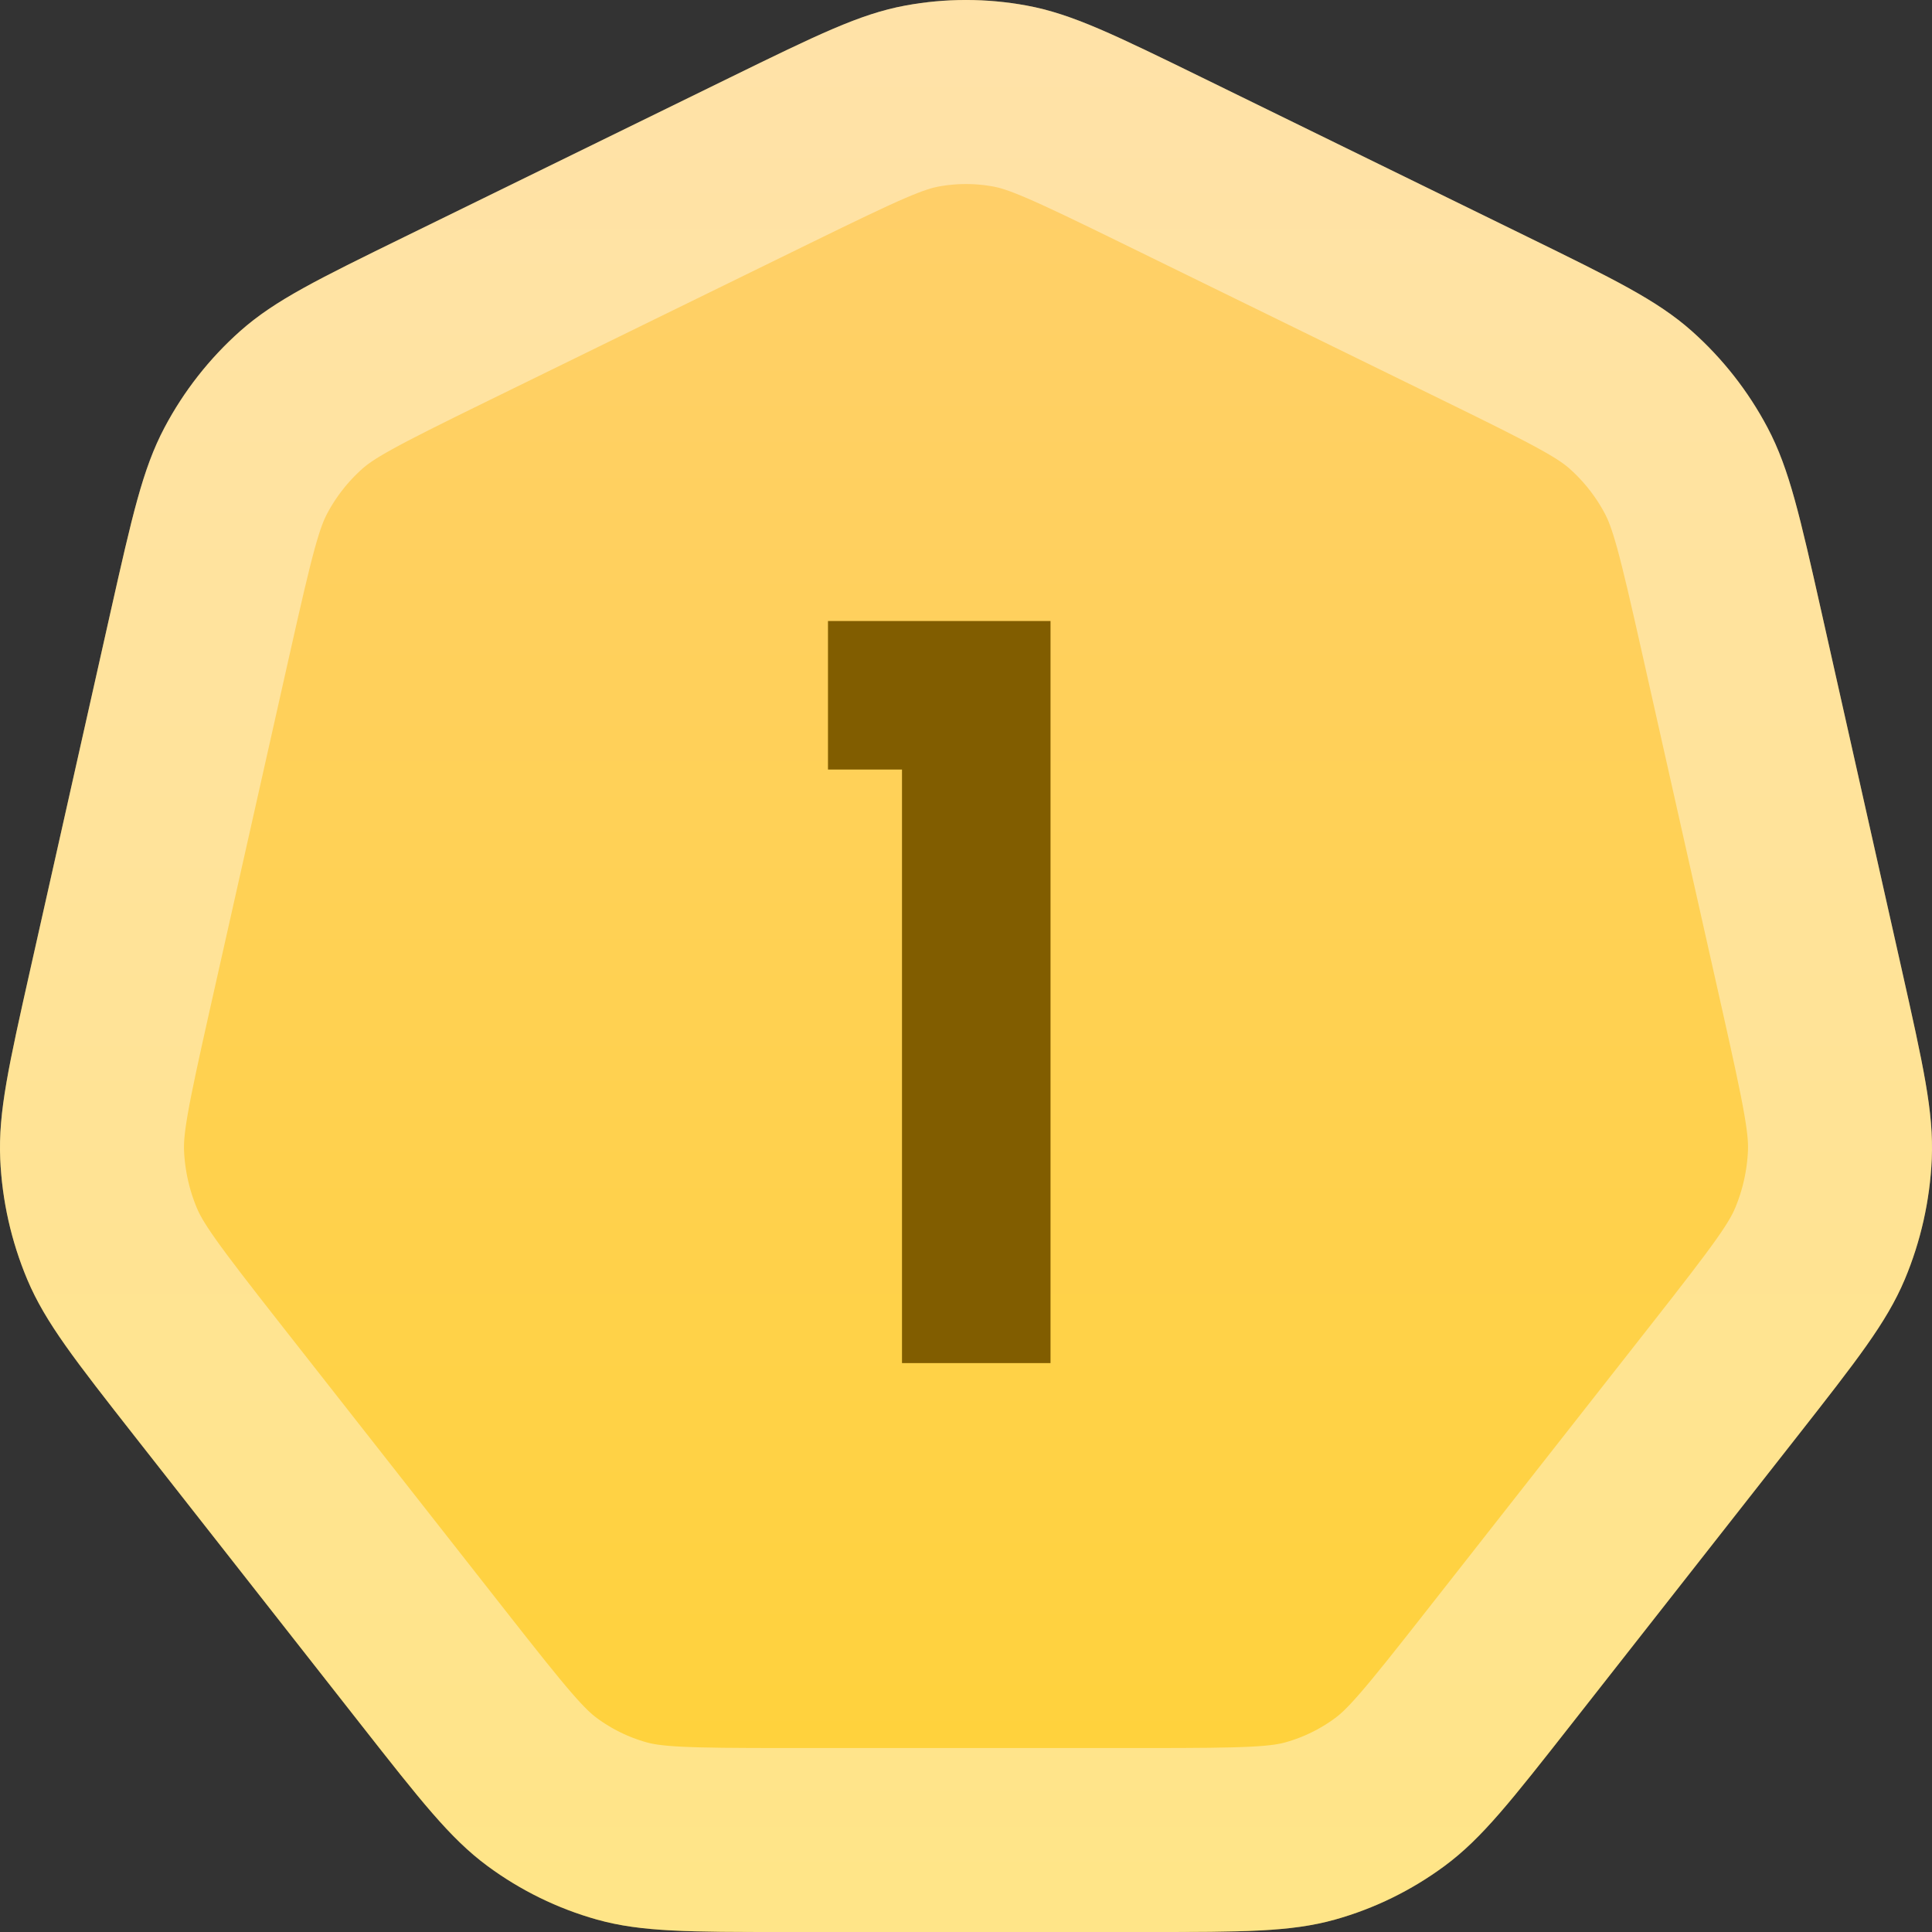
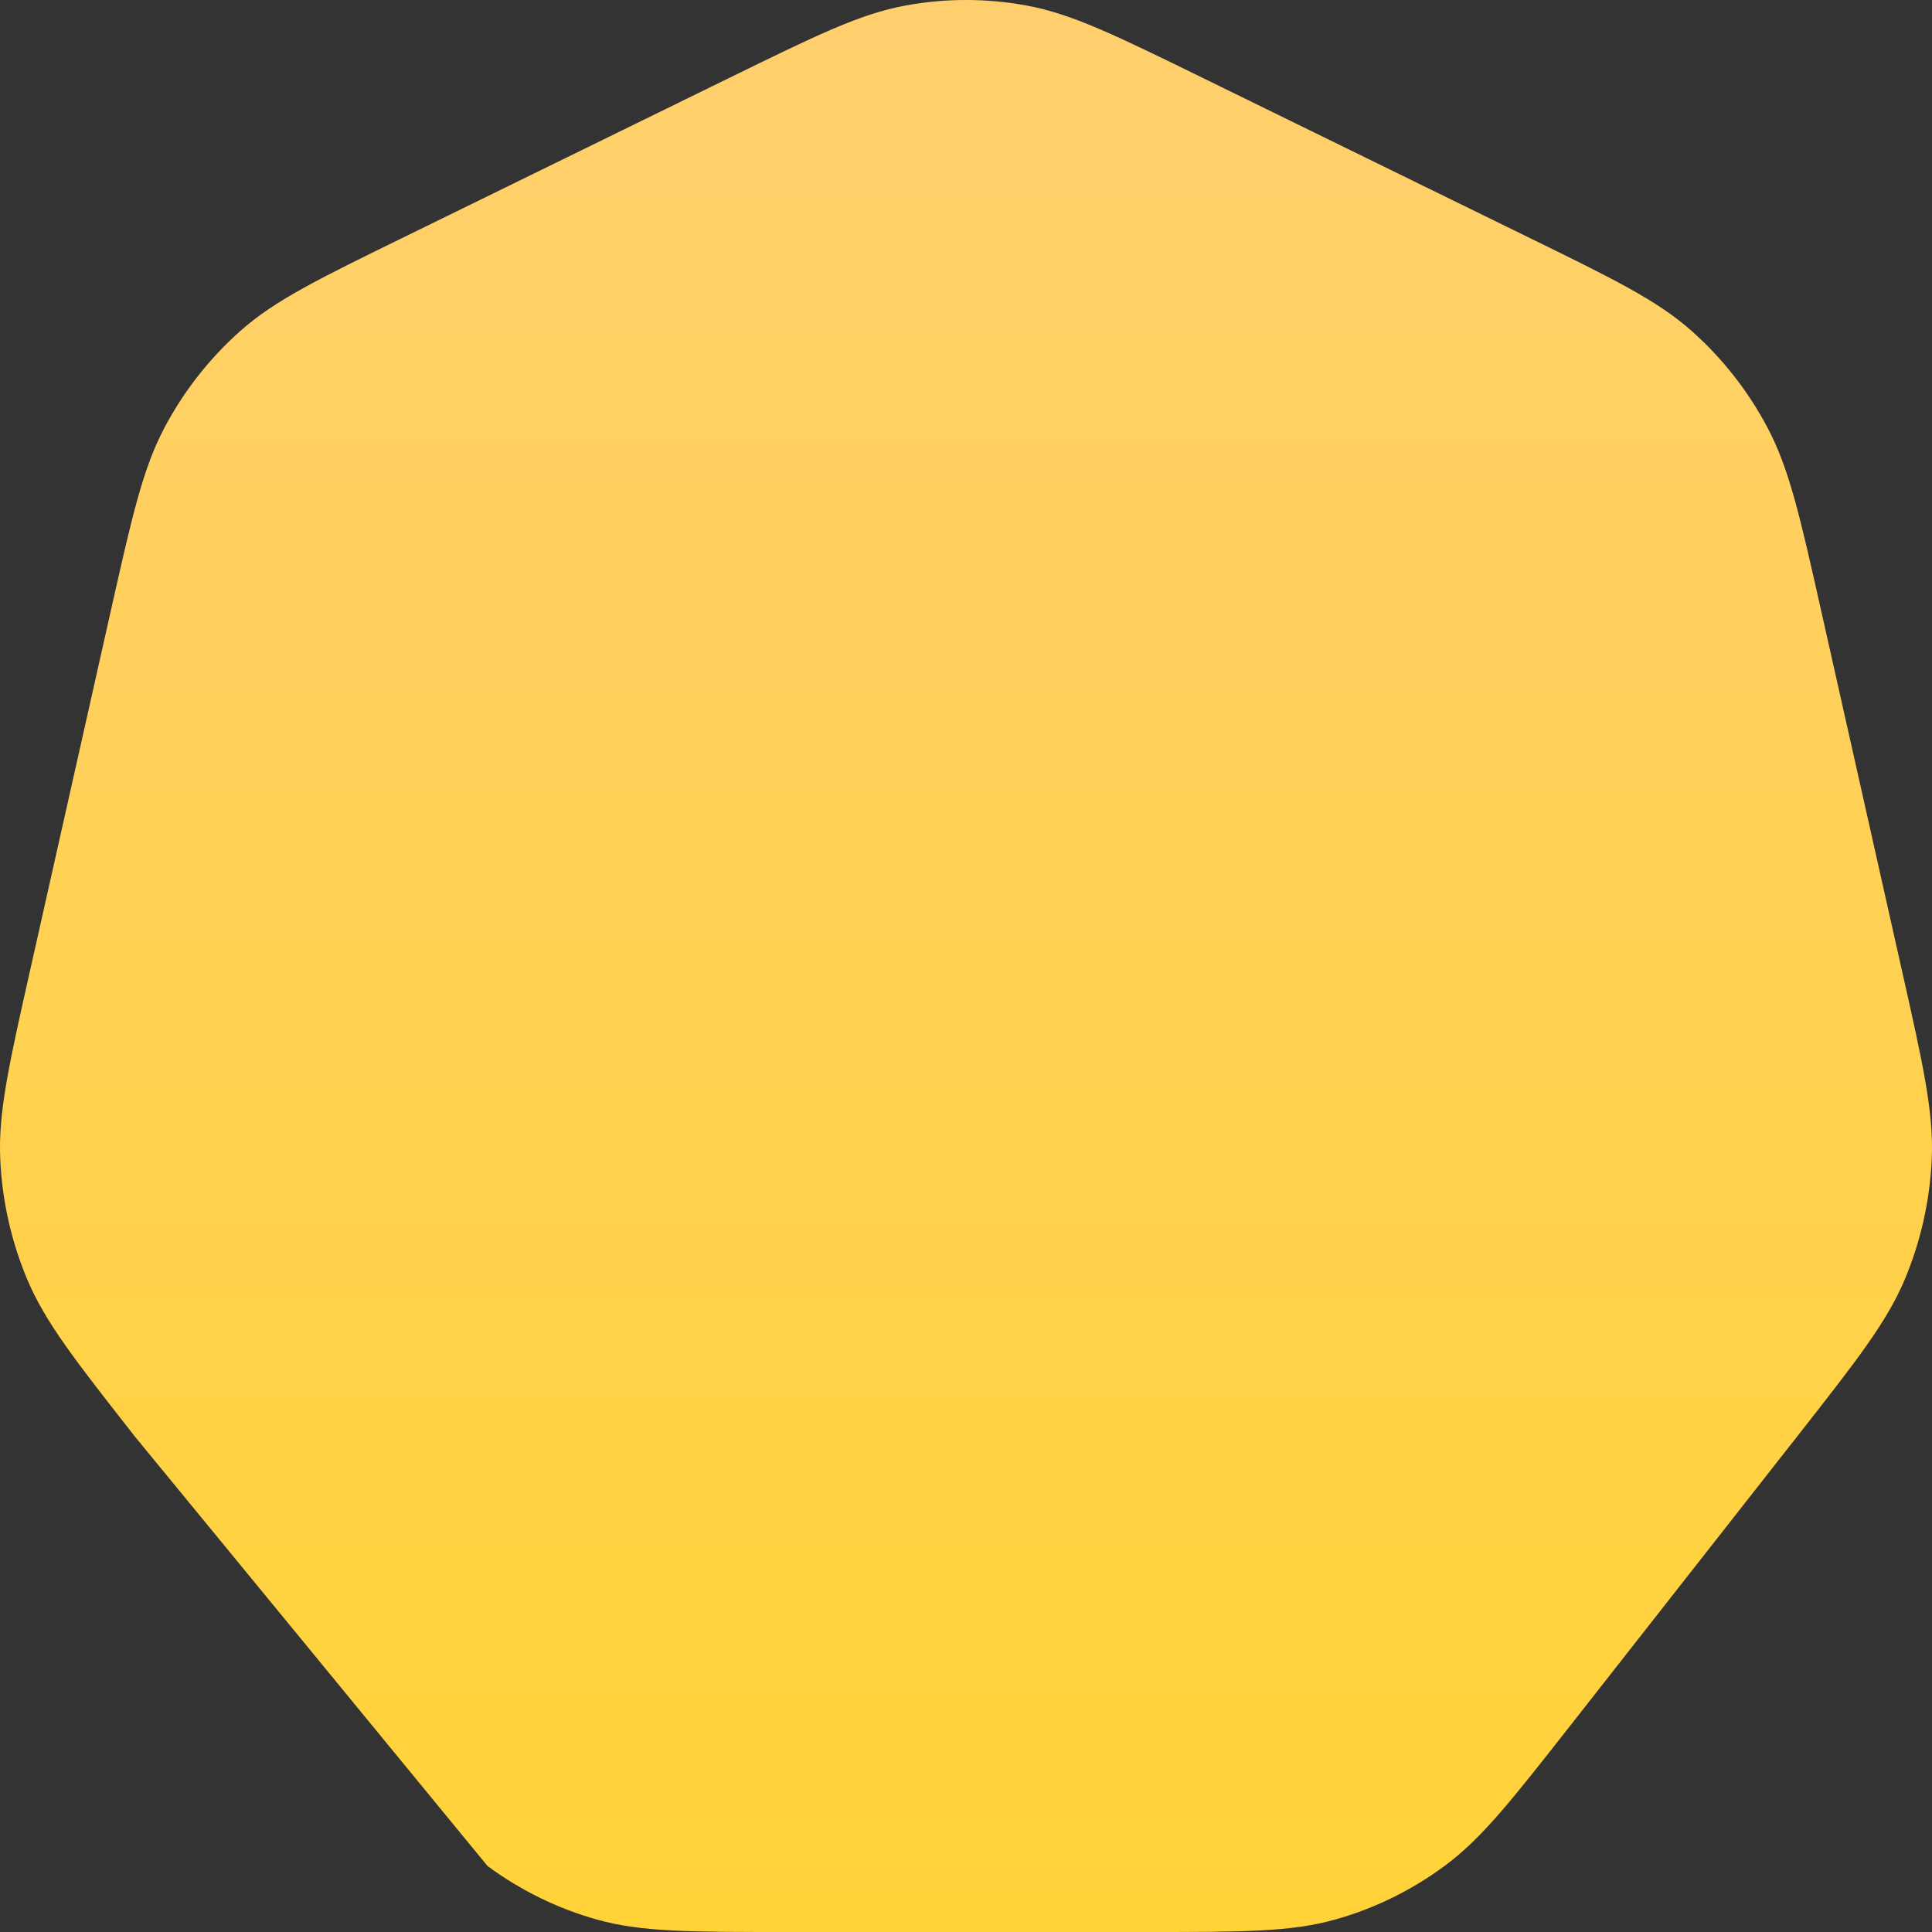
<svg xmlns="http://www.w3.org/2000/svg" width="32" height="32" viewBox="0 0 32 32" fill="none">
  <rect x="0" y="0" width="32" height="32" fill="#333333" stroke="none" />
-   <path d="M12.092 1.284C13.527 0.582 14.245 0.23 14.995 0.092C15.659 -0.031 16.34 -0.031 17.005 0.092C17.755 0.23 18.473 0.582 19.908 1.284L25.295 3.921C26.73 4.623 27.447 4.974 28.022 5.484C28.53 5.936 28.955 6.477 29.275 7.082C29.636 7.764 29.814 8.553 30.168 10.132L31.498 16.057C31.853 17.635 32.03 18.424 31.996 19.198C31.965 19.884 31.814 20.559 31.549 21.191C31.249 21.903 30.752 22.536 29.759 23.802L26.031 28.553C25.038 29.819 24.542 30.452 23.925 30.907C23.378 31.311 22.765 31.611 22.114 31.794C21.379 32 20.582 32 18.99 32H13.01C11.418 32 10.621 32 9.886 31.794C9.235 31.611 8.622 31.311 8.075 30.907C7.458 30.452 6.962 29.819 5.969 28.553L2.241 23.802C1.248 22.536 0.751 21.903 0.451 21.191C0.186 20.559 0.034 19.884 0.004 19.198C-0.03 18.424 0.147 17.635 0.502 16.057L1.832 10.132C2.187 8.553 2.364 7.764 2.725 7.082C3.045 6.477 3.47 5.936 3.978 5.484C4.553 4.974 5.27 4.623 6.705 3.921L12.092 1.284Z" fill="url(#paint0_linear_131_407)" />
-   <path d="M15.271 1.591C15.753 1.502 16.247 1.502 16.729 1.591C17.225 1.682 17.726 1.912 19.238 2.652L24.625 5.289C26.136 6.029 26.627 6.284 27.01 6.624C27.381 6.954 27.693 7.35 27.929 7.795C28.172 8.255 28.308 8.806 28.681 10.466L30.012 16.391C30.384 18.05 30.497 18.607 30.474 19.131C30.451 19.637 30.339 20.135 30.144 20.6C29.942 21.079 29.605 21.53 28.561 22.861L24.832 27.612C23.786 28.945 23.431 29.378 23.02 29.682C22.621 29.976 22.175 30.194 21.702 30.326C21.216 30.462 20.668 30.477 18.989 30.477H13.011C11.332 30.477 10.784 30.462 10.298 30.326C9.825 30.194 9.379 29.976 8.98 29.682C8.569 29.378 8.214 28.945 7.168 27.612L3.439 22.861C2.395 21.53 2.058 21.079 1.856 20.6C1.661 20.135 1.549 19.637 1.526 19.131C1.503 18.607 1.616 18.05 1.988 16.391L3.319 10.466C3.692 8.806 3.828 8.255 4.071 7.795C4.307 7.35 4.619 6.954 4.99 6.624C5.373 6.284 5.864 6.029 7.375 5.289L12.763 2.652C14.275 1.912 14.775 1.682 15.271 1.591Z" stroke="white" stroke-opacity="0.4" stroke-width="3.048" />
-   <path d="M17.4 22.577H14.94V12.746H13.714V10.286H17.4V22.577Z" fill="#815D00" />
+   <path d="M12.092 1.284C13.527 0.582 14.245 0.23 14.995 0.092C15.659 -0.031 16.34 -0.031 17.005 0.092C17.755 0.23 18.473 0.582 19.908 1.284L25.295 3.921C26.73 4.623 27.447 4.974 28.022 5.484C28.53 5.936 28.955 6.477 29.275 7.082C29.636 7.764 29.814 8.553 30.168 10.132L31.498 16.057C31.853 17.635 32.03 18.424 31.996 19.198C31.965 19.884 31.814 20.559 31.549 21.191C31.249 21.903 30.752 22.536 29.759 23.802L26.031 28.553C25.038 29.819 24.542 30.452 23.925 30.907C23.378 31.311 22.765 31.611 22.114 31.794C21.379 32 20.582 32 18.99 32H13.01C11.418 32 10.621 32 9.886 31.794C9.235 31.611 8.622 31.311 8.075 30.907L2.241 23.802C1.248 22.536 0.751 21.903 0.451 21.191C0.186 20.559 0.034 19.884 0.004 19.198C-0.03 18.424 0.147 17.635 0.502 16.057L1.832 10.132C2.187 8.553 2.364 7.764 2.725 7.082C3.045 6.477 3.47 5.936 3.978 5.484C4.553 4.974 5.27 4.623 6.705 3.921L12.092 1.284Z" fill="url(#paint0_linear_131_407)" />
  <defs>
    <linearGradient id="paint0_linear_131_407" x1="16.001" y1="-0.629" x2="16.001" y2="34.681" gradientUnits="userSpaceOnUse">
      <stop stop-color="#FFCF6F" />
      <stop offset="1" stop-color="#FFD333" />
    </linearGradient>
  </defs>
</svg>